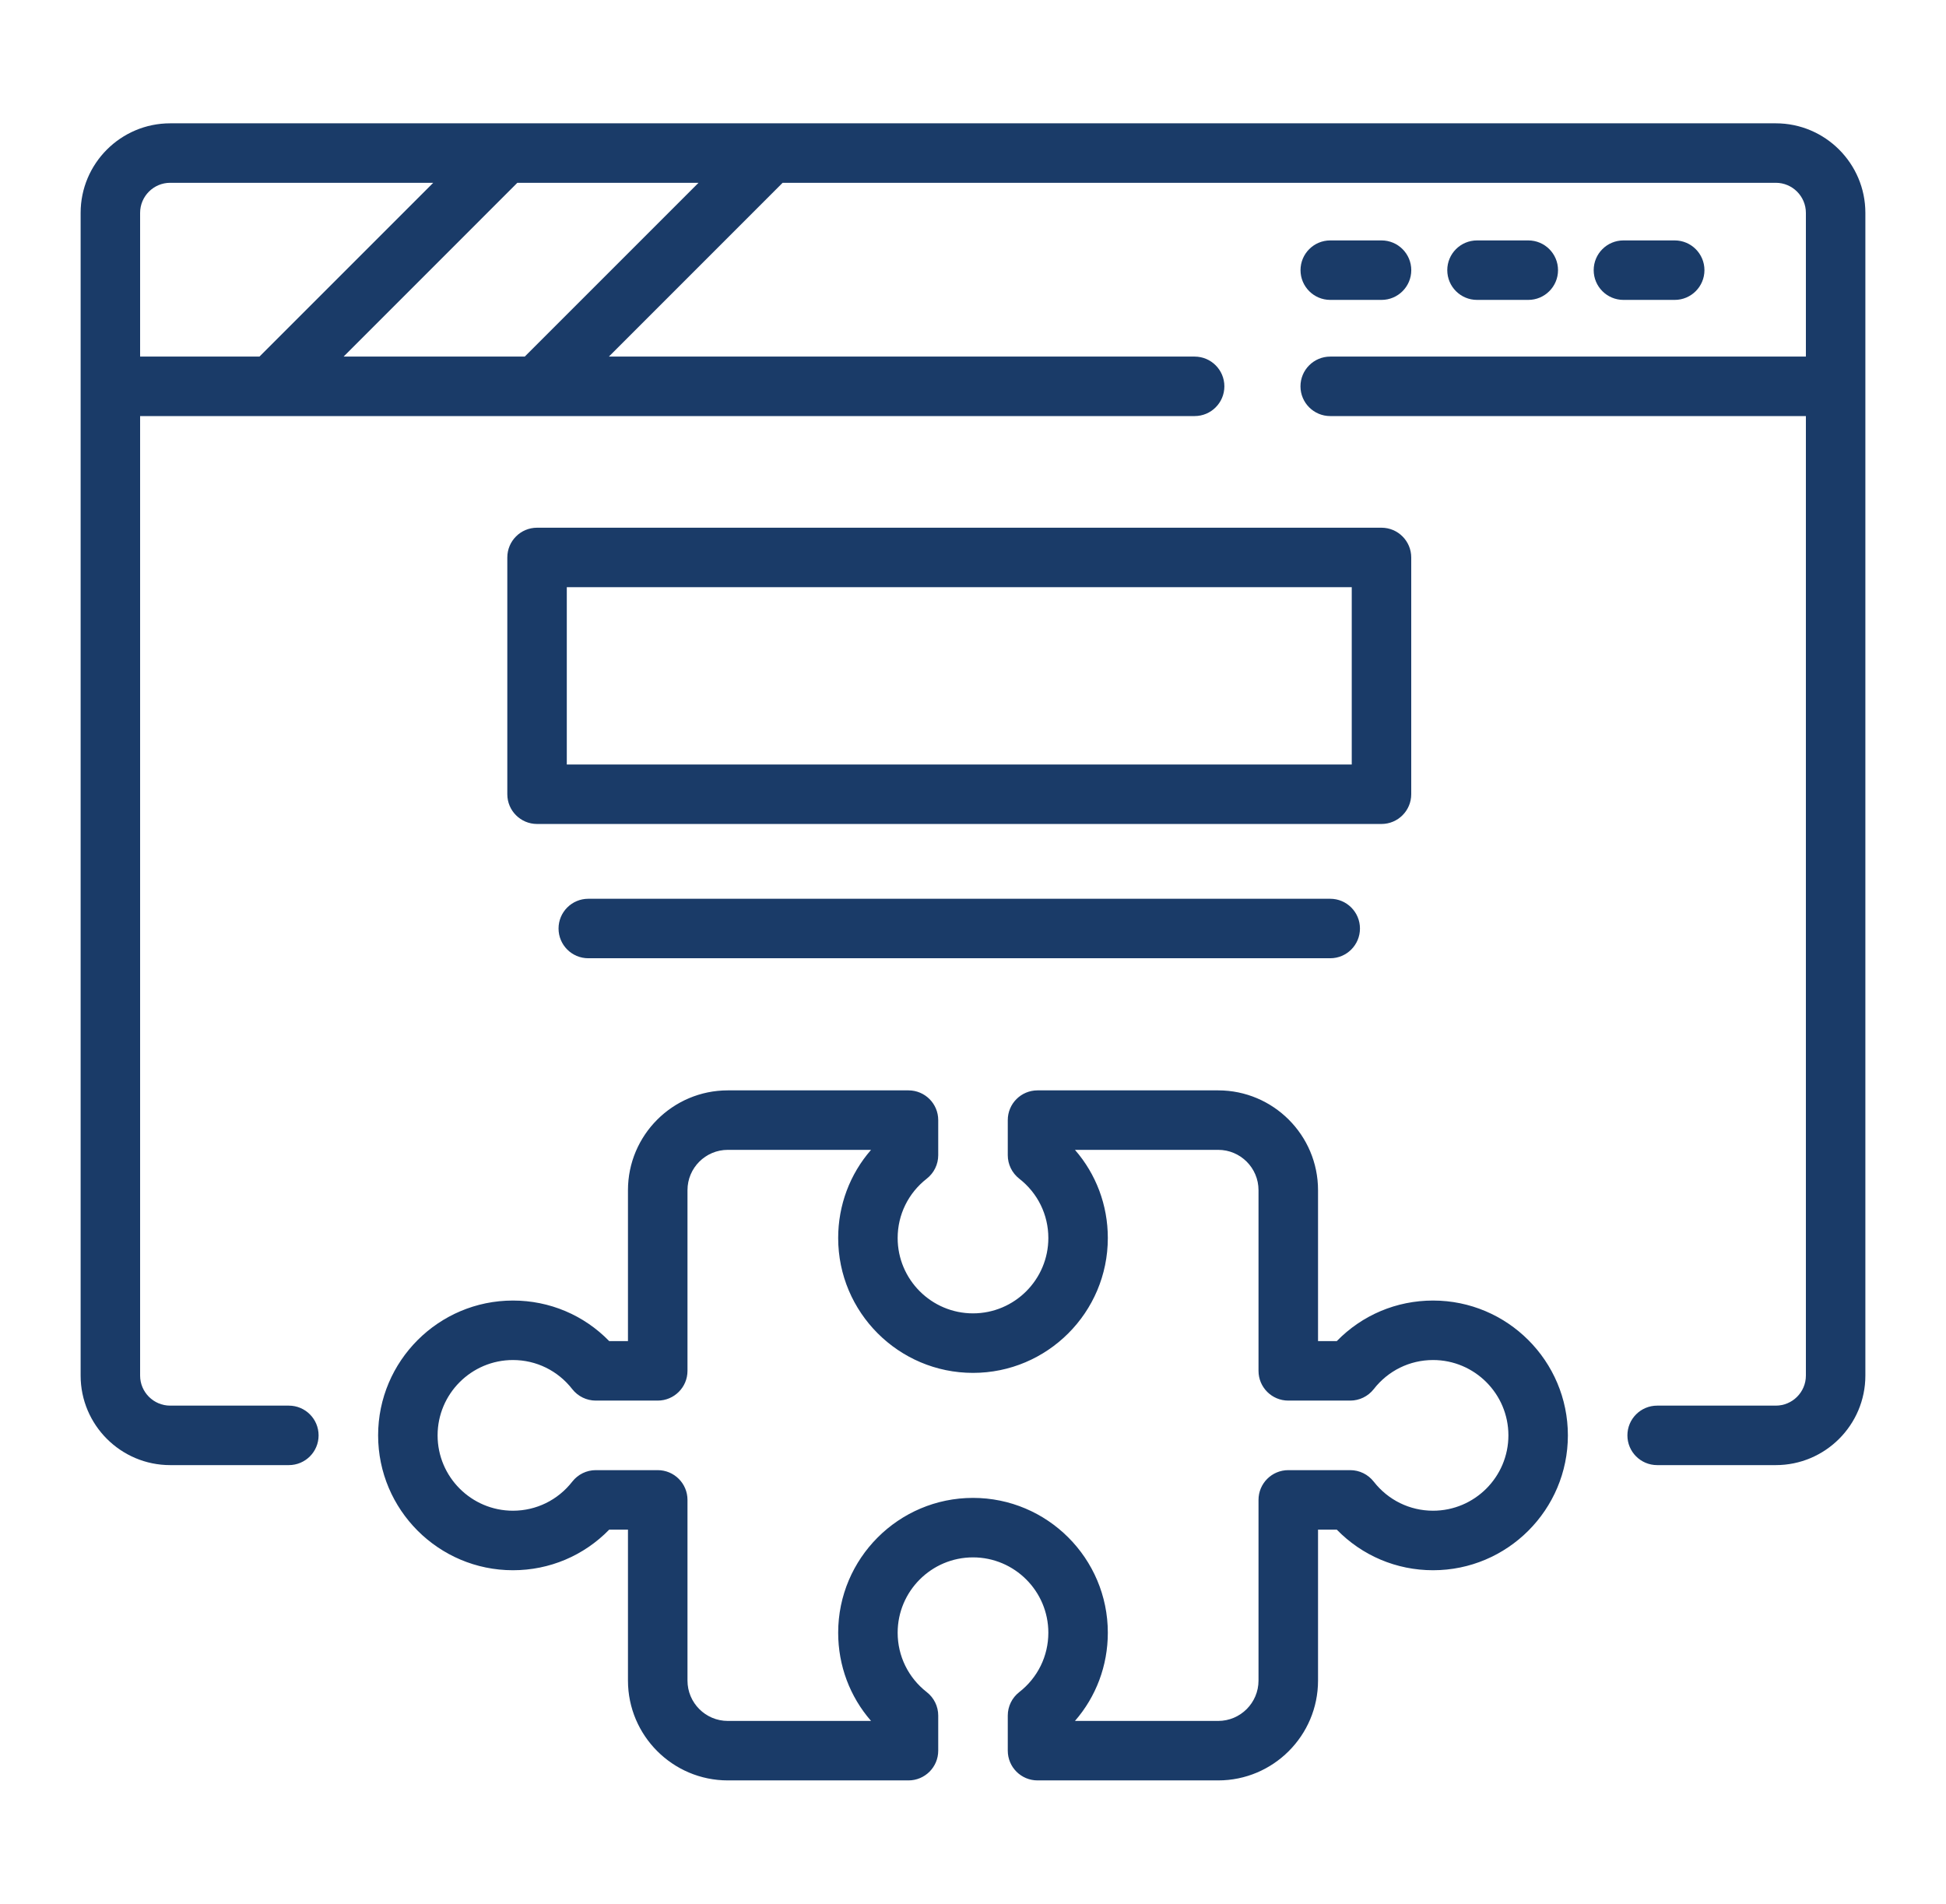
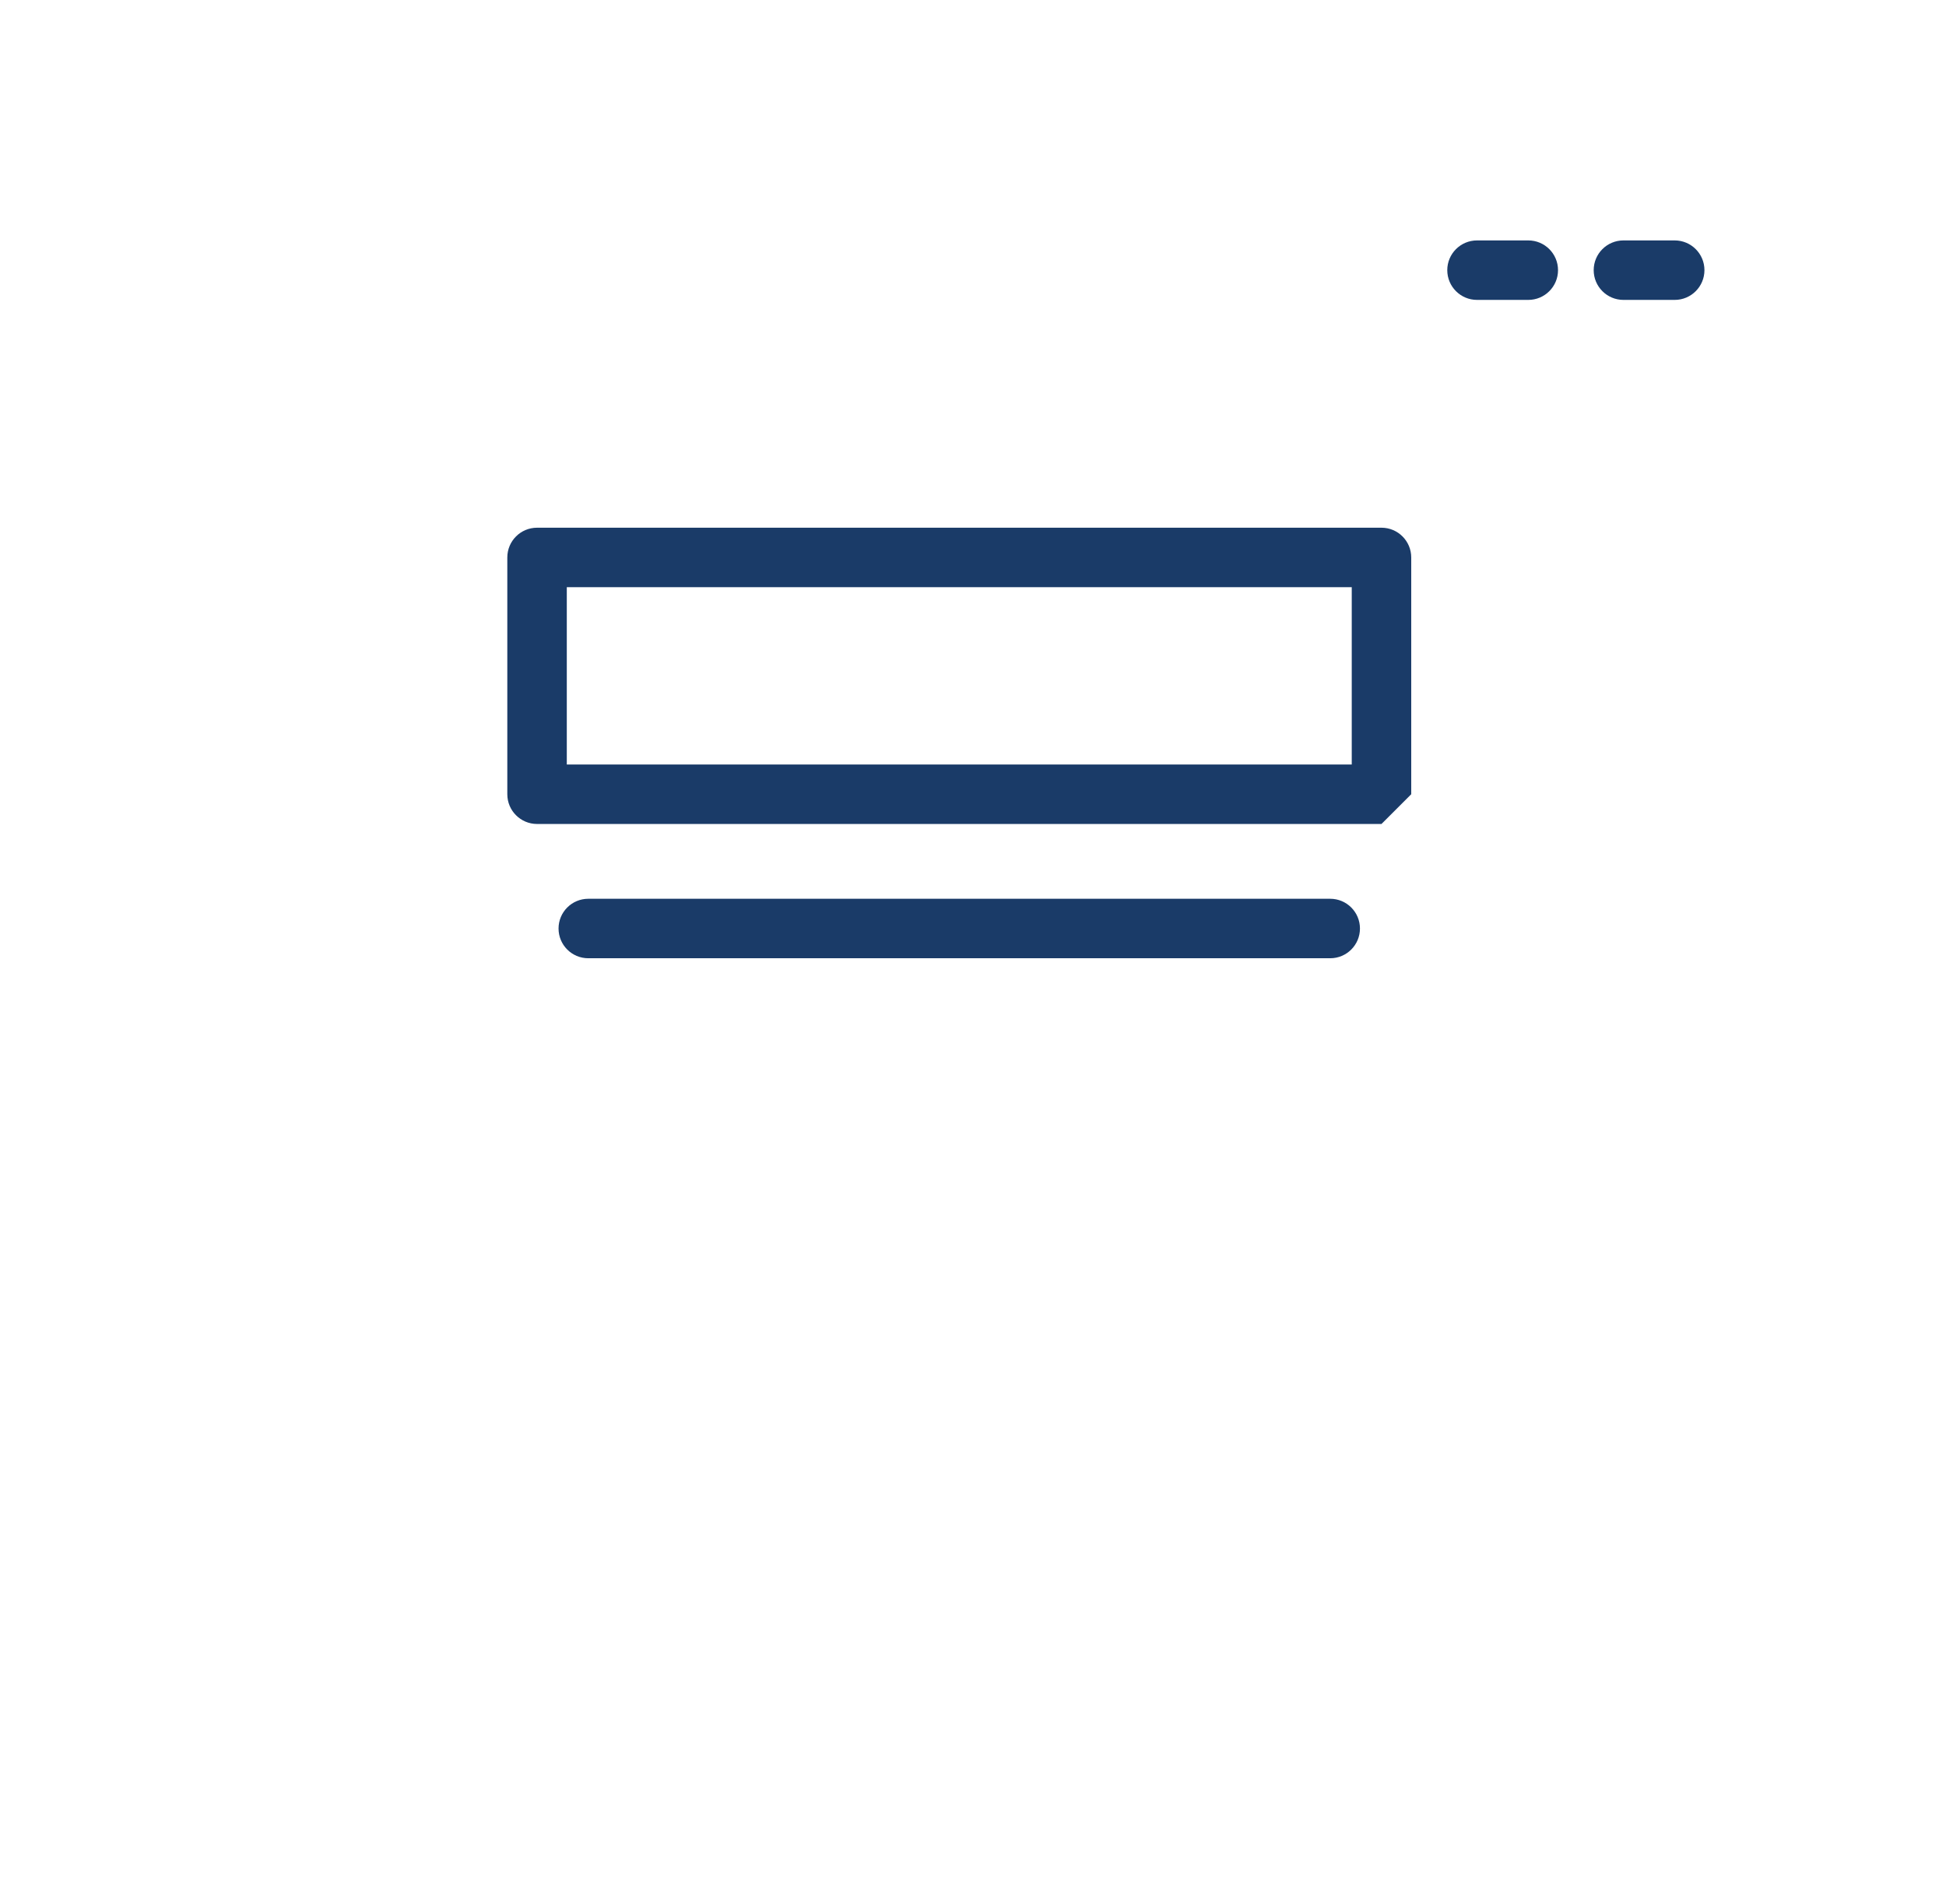
<svg xmlns="http://www.w3.org/2000/svg" width="46" height="45" viewBox="0 0 46 45" fill="none">
-   <path d="M41.977 2.915H4.023C2.856 2.915 1.906 3.865 1.906 5.032V32.516C1.906 33.683 2.856 34.632 4.023 34.632H6.828C7.216 34.632 7.531 34.318 7.531 33.929C7.531 33.541 7.216 33.226 6.828 33.226H4.023C3.631 33.226 3.312 32.907 3.312 32.516V9.835H28.239C28.627 9.835 28.942 9.52 28.942 9.132C28.942 8.744 28.627 8.429 28.239 8.429H14.393L18.5 4.321H41.977C42.369 4.321 42.688 4.64 42.688 5.032V8.429H31.444C31.056 8.429 30.741 8.744 30.741 9.132C30.741 9.52 31.056 9.835 31.444 9.835H42.688V32.516C42.688 32.907 42.369 33.226 41.977 33.226H39.172C38.784 33.226 38.469 33.541 38.469 33.929C38.469 34.318 38.784 34.632 39.172 34.632H41.977C43.144 34.632 44.094 33.683 44.094 32.516V5.032C44.094 3.865 43.144 2.915 41.977 2.915ZM3.312 5.032C3.312 4.64 3.631 4.321 4.023 4.321H10.241L6.133 8.429H3.312V5.032ZM12.404 8.429H8.122L12.229 4.321H16.512L12.404 8.429Z" fill="#1A3B68" />
-   <path d="M31.445 7.089H32.657C33.045 7.089 33.36 6.774 33.36 6.386C33.36 5.998 33.045 5.683 32.657 5.683H31.445C31.057 5.683 30.742 5.998 30.742 6.386C30.742 6.774 31.057 7.089 31.445 7.089Z" fill="#1A3B68" />
  <path d="M36.126 7.089C36.514 7.089 36.829 6.774 36.829 6.386C36.829 5.998 36.514 5.683 36.126 5.683H34.914C34.526 5.683 34.211 5.998 34.211 6.386C34.211 6.774 34.526 7.089 34.914 7.089H36.126Z" fill="#1A3B68" />
  <path d="M39.587 7.089C39.975 7.089 40.29 6.774 40.29 6.386C40.29 5.998 39.975 5.683 39.587 5.683H38.375C37.987 5.683 37.672 5.998 37.672 6.386C37.672 6.774 37.987 7.089 38.375 7.089H39.587Z" fill="#1A3B68" />
-   <path d="M33.875 30.742C33.008 30.742 32.197 31.087 31.599 31.701H31.156V28.133C31.156 26.832 30.097 25.774 28.796 25.774H24.525C24.137 25.774 23.822 26.088 23.822 26.477V27.306C23.822 27.523 23.922 27.727 24.093 27.861C24.53 28.202 24.781 28.713 24.781 29.264C24.781 30.246 23.982 31.045 23 31.045C22.018 31.045 21.219 30.246 21.219 29.264C21.219 28.713 21.47 28.202 21.907 27.861C22.078 27.727 22.178 27.523 22.178 27.306V26.477C22.178 26.088 21.863 25.774 21.475 25.774H17.204C15.903 25.774 14.844 26.832 14.844 28.133V31.701H14.401C13.803 31.087 12.992 30.742 12.125 30.742C10.367 30.742 8.938 32.172 8.938 33.929C8.938 35.687 10.367 37.117 12.125 37.117C12.992 37.117 13.803 36.771 14.401 36.157H14.844V39.725C14.844 41.026 15.903 42.085 17.204 42.085H21.475C21.863 42.085 22.178 41.77 22.178 41.382V40.552C22.178 40.336 22.078 40.131 21.907 39.998C21.47 39.657 21.219 39.145 21.219 38.594C21.219 37.612 22.018 36.813 23 36.813C23.982 36.813 24.781 37.612 24.781 38.594C24.781 39.145 24.53 39.657 24.093 39.998C23.922 40.131 23.822 40.336 23.822 40.552V41.382C23.822 41.77 24.137 42.085 24.525 42.085H28.796C30.097 42.085 31.156 41.026 31.156 39.725V36.157H31.599C32.197 36.771 33.008 37.117 33.875 37.117C35.633 37.117 37.062 35.687 37.062 33.929C37.062 32.172 35.633 30.742 33.875 30.742ZM33.875 35.71C33.324 35.71 32.813 35.459 32.472 35.022C32.338 34.851 32.134 34.751 31.917 34.751H30.453C30.064 34.751 29.749 35.066 29.749 35.454V39.725C29.749 40.251 29.322 40.679 28.796 40.679H25.41C25.91 40.105 26.187 39.372 26.187 38.594C26.187 36.837 24.758 35.407 23 35.407C21.242 35.407 19.813 36.837 19.813 38.594C19.813 39.372 20.09 40.105 20.59 40.679H17.204C16.678 40.679 16.251 40.251 16.251 39.725V35.454C16.251 35.066 15.936 34.751 15.547 34.751H14.083C13.866 34.751 13.662 34.851 13.528 35.022C13.187 35.459 12.676 35.71 12.125 35.71C11.143 35.71 10.344 34.911 10.344 33.929C10.344 32.947 11.143 32.148 12.125 32.148C12.676 32.148 13.187 32.399 13.528 32.837C13.662 33.007 13.866 33.107 14.083 33.107H15.547C15.936 33.107 16.251 32.792 16.251 32.404V28.133C16.251 27.607 16.678 27.18 17.204 27.18H20.59C20.09 27.754 19.813 28.487 19.813 29.264C19.813 31.022 21.242 32.452 23 32.452C24.758 32.452 26.187 31.022 26.187 29.264C26.187 28.487 25.91 27.754 25.41 27.18H28.796C29.322 27.18 29.749 27.607 29.749 28.133V32.404C29.749 32.792 30.064 33.107 30.453 33.107H31.917C32.134 33.107 32.338 33.007 32.472 32.837C32.813 32.399 33.324 32.148 33.875 32.148C34.857 32.148 35.656 32.947 35.656 33.929C35.656 34.911 34.857 35.71 33.875 35.71Z" fill="#1A3B68" />
-   <path d="M33.359 18.774V13.177C33.359 12.789 33.044 12.474 32.656 12.474H12.695C12.307 12.474 11.992 12.789 11.992 13.177V18.774C11.992 19.162 12.307 19.477 12.695 19.477H32.656C33.044 19.477 33.359 19.162 33.359 18.774ZM31.953 18.071H13.398V13.88H31.953V18.071Z" fill="#1A3B68" />
+   <path d="M33.359 18.774V13.177C33.359 12.789 33.044 12.474 32.656 12.474H12.695C12.307 12.474 11.992 12.789 11.992 13.177V18.774C11.992 19.162 12.307 19.477 12.695 19.477H32.656ZM31.953 18.071H13.398V13.88H31.953V18.071Z" fill="#1A3B68" />
  <path d="M13.906 21.245C13.518 21.245 13.203 21.56 13.203 21.948C13.203 22.337 13.518 22.651 13.906 22.651H31.444C31.832 22.651 32.147 22.337 32.147 21.948C32.147 21.56 31.832 21.245 31.444 21.245H13.906Z" fill="#1A3B68" />
</svg>